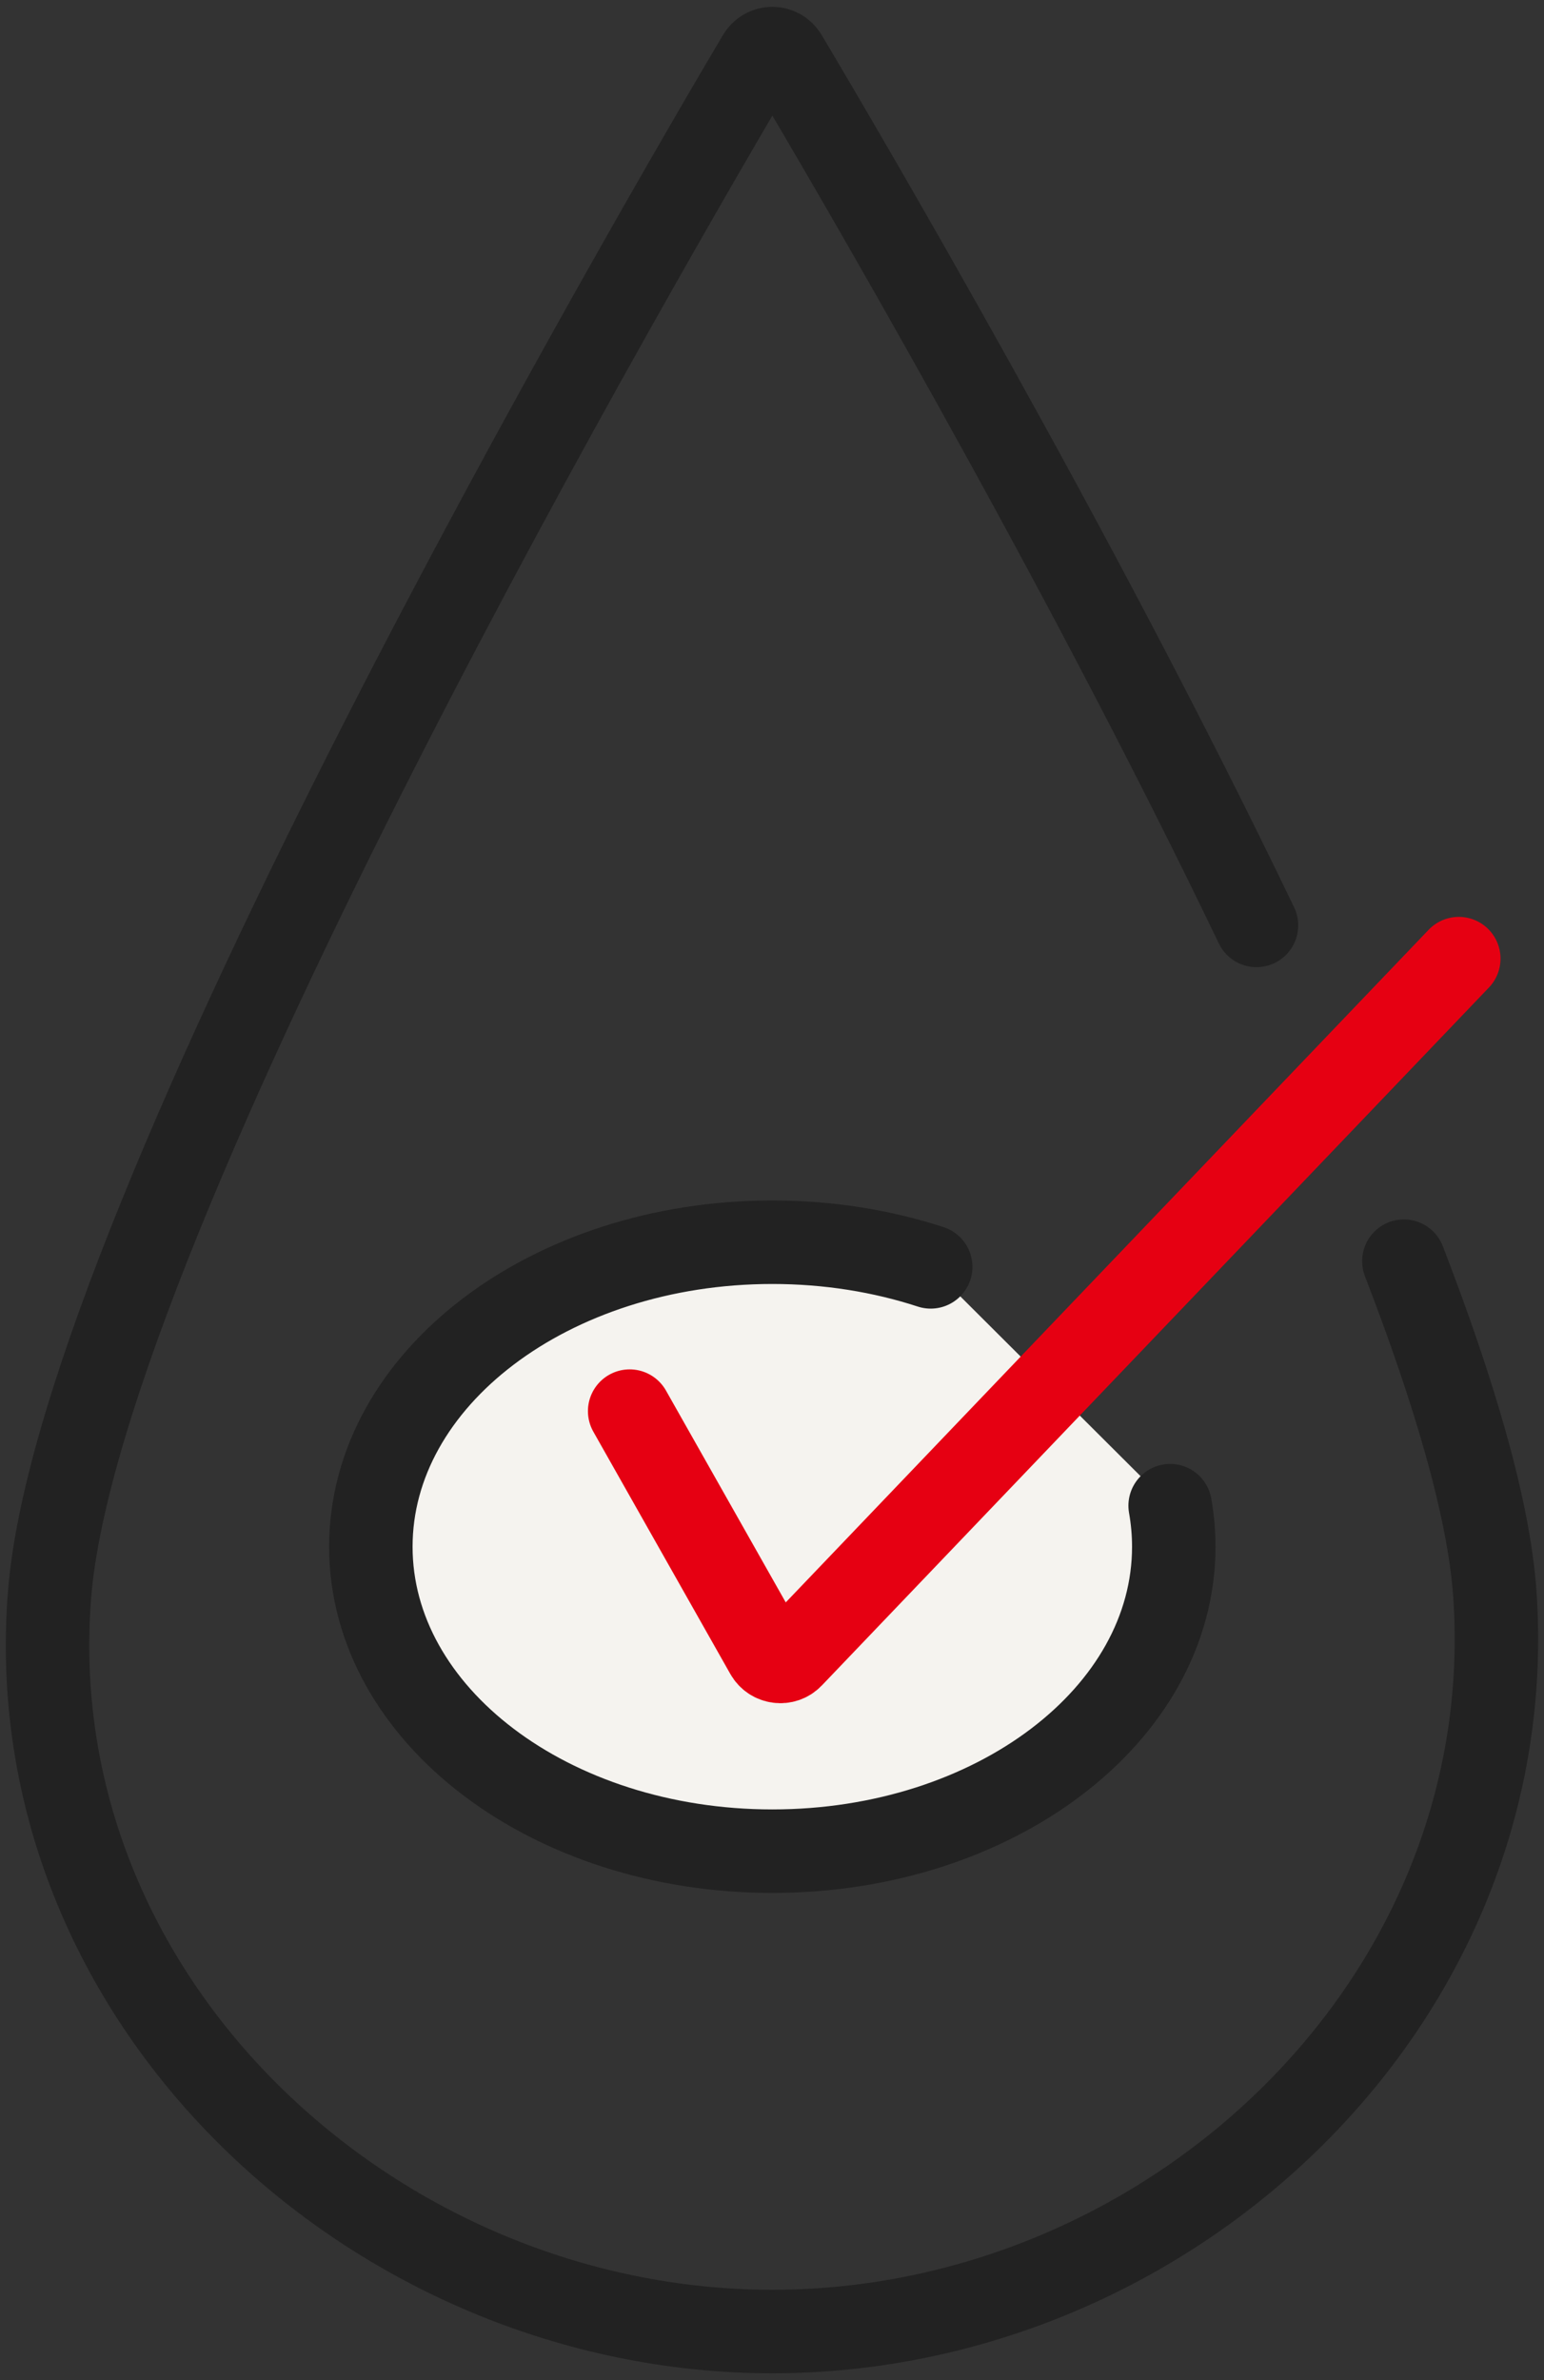
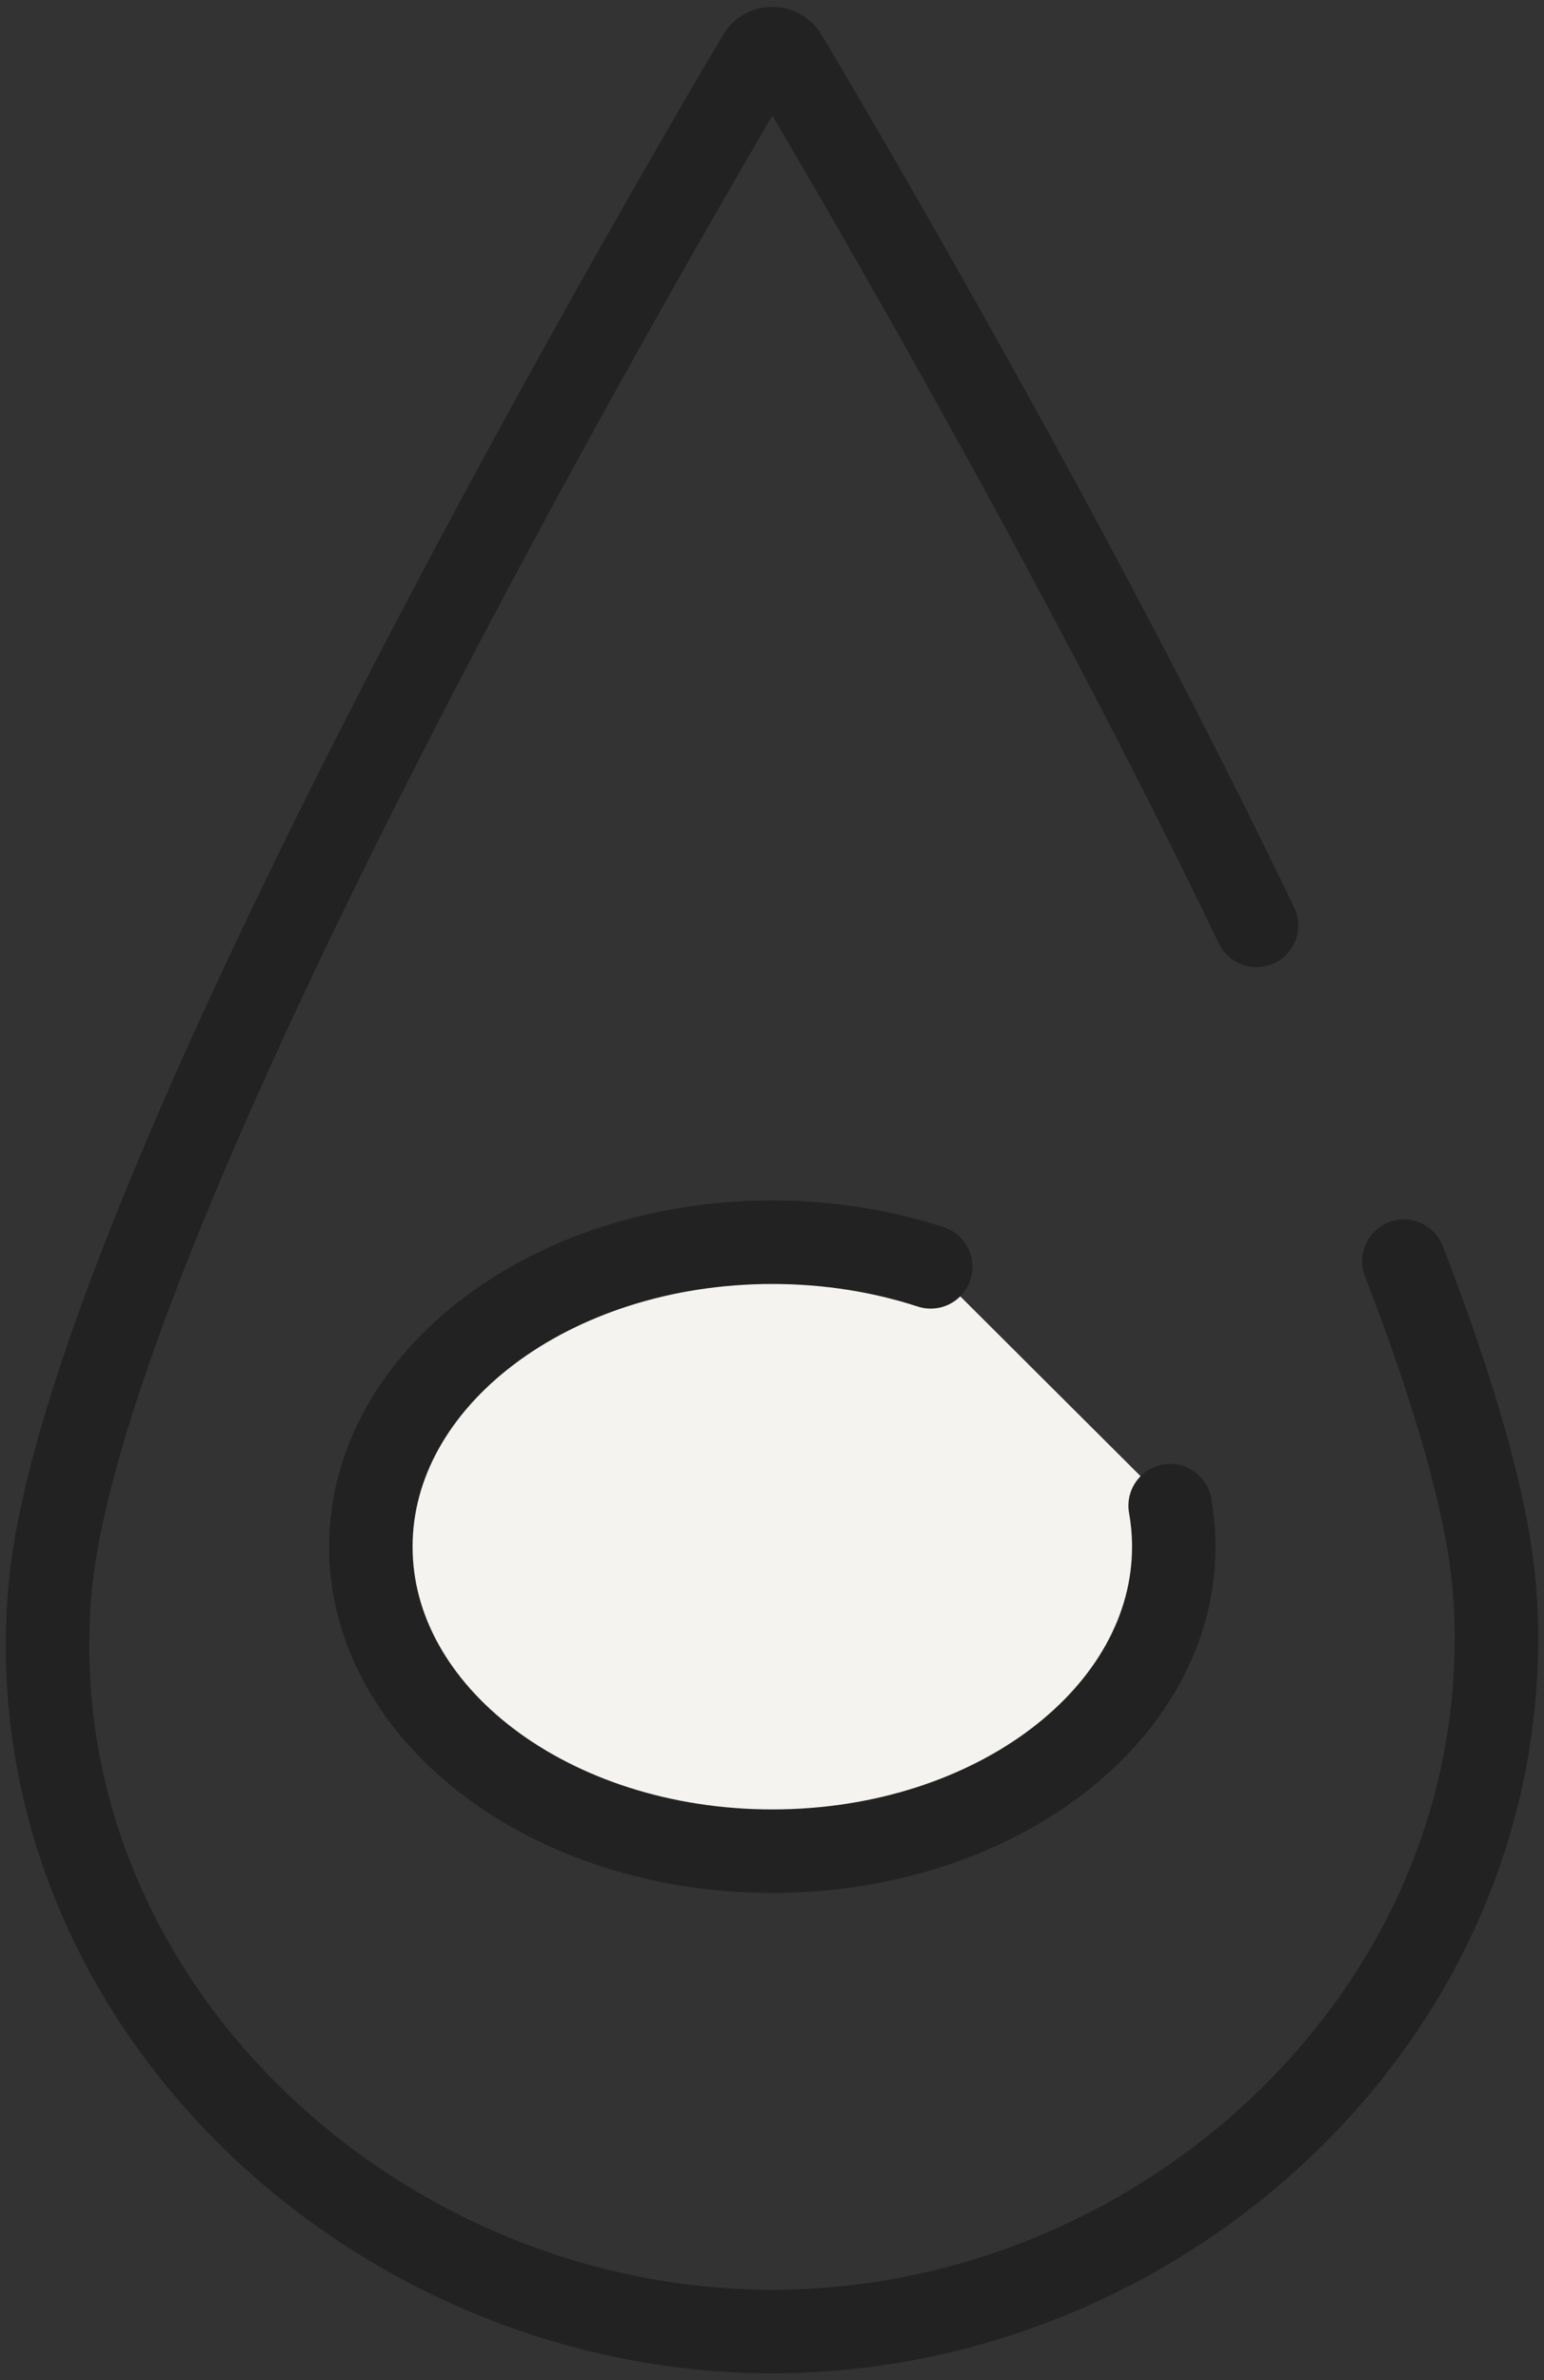
<svg xmlns="http://www.w3.org/2000/svg" width="37" height="57" viewBox="0 0 37 57" fill="none">
  <rect x="0" y="0" width="37" height="57" fill="#333333" stroke="none" />
  <g id="Icon" clip-path="url(#clip0_894_4500)">
    <path id="Vector" d="M33.642 30.202C34.855 33.343 35.677 36.127 35.821 38.157C36.502 47.895 28.068 55.834 18.508 55.834C8.948 55.834 0.399 47.887 1.19 38.157C1.928 29.138 15.872 5.252 18.184 1.35C18.333 1.102 18.683 1.102 18.831 1.35C20.211 3.668 25.729 13.045 30.11 22.161" stroke="#222222" stroke-width="2" stroke-miterlimit="10" stroke-linecap="round" />
    <g id="Vector_2">
      <path d="M28.041 36.057C28.098 36.38 28.128 36.706 28.128 37.04C28.128 41.066 23.824 44.331 18.508 44.331C13.192 44.331 8.887 41.066 8.887 37.04C8.887 33.014 13.192 29.748 18.508 29.748C19.854 29.748 21.139 29.958 22.303 30.338" fill="#F5F3EF" />
      <path d="M28.041 36.057C28.098 36.38 28.128 36.706 28.128 37.04C28.128 41.066 23.824 44.331 18.508 44.331C13.192 44.331 8.887 41.066 8.887 37.04C8.887 33.014 13.192 29.748 18.508 29.748C19.854 29.748 21.139 29.958 22.303 30.338" stroke="#222222" stroke-width="2" stroke-miterlimit="10" stroke-linecap="round" />
    </g>
-     <path id="Vector_3" d="M15.089 33.793L18.371 39.594C18.496 39.815 18.797 39.854 18.971 39.672L34.958 22.957" stroke="#E60012" stroke-width="2" stroke-miterlimit="10" stroke-linecap="round" />
  </g>
  <defs>
    <clipPath id="clip0_894_4500">
      <rect width="37" height="57" fill="white" />
    </clipPath>
  </defs>
</svg>